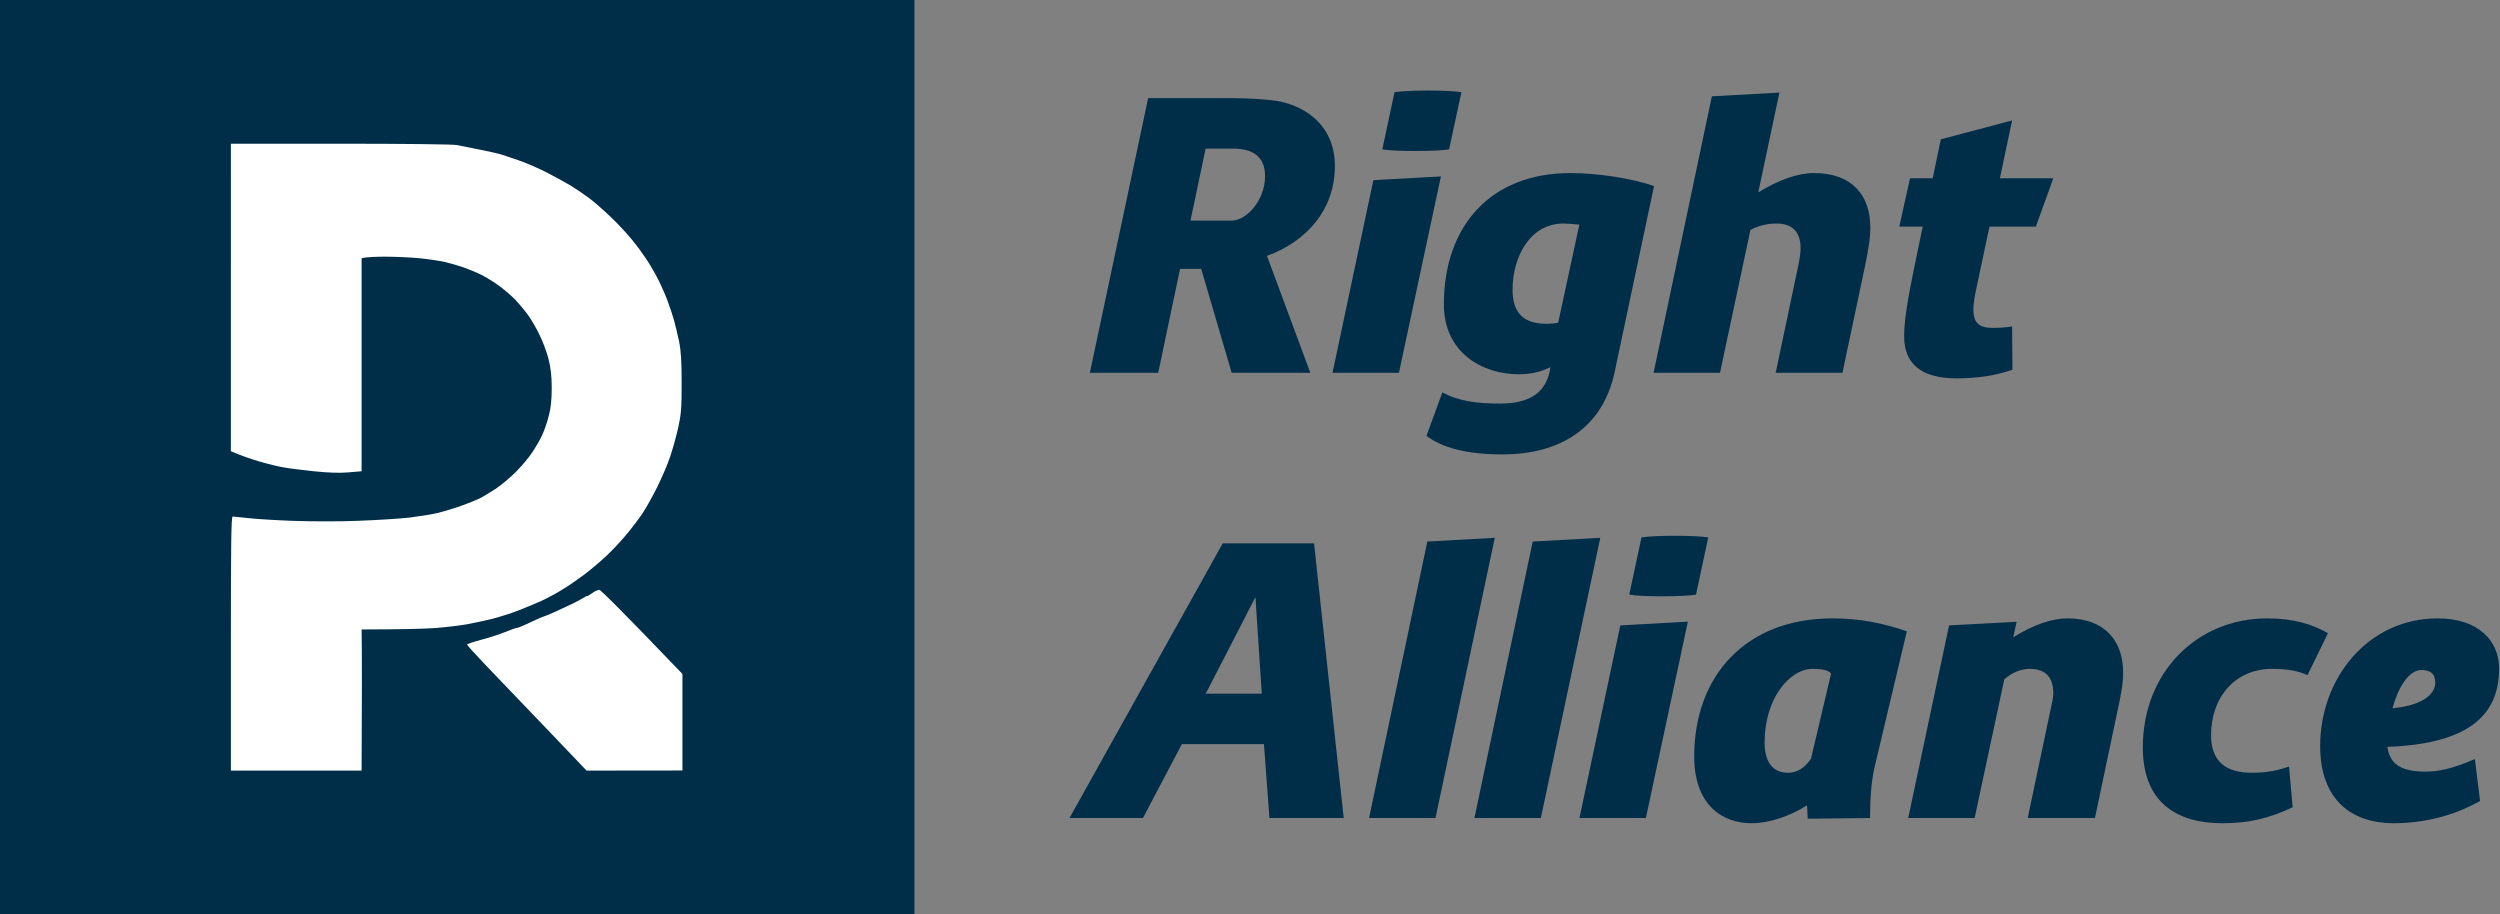
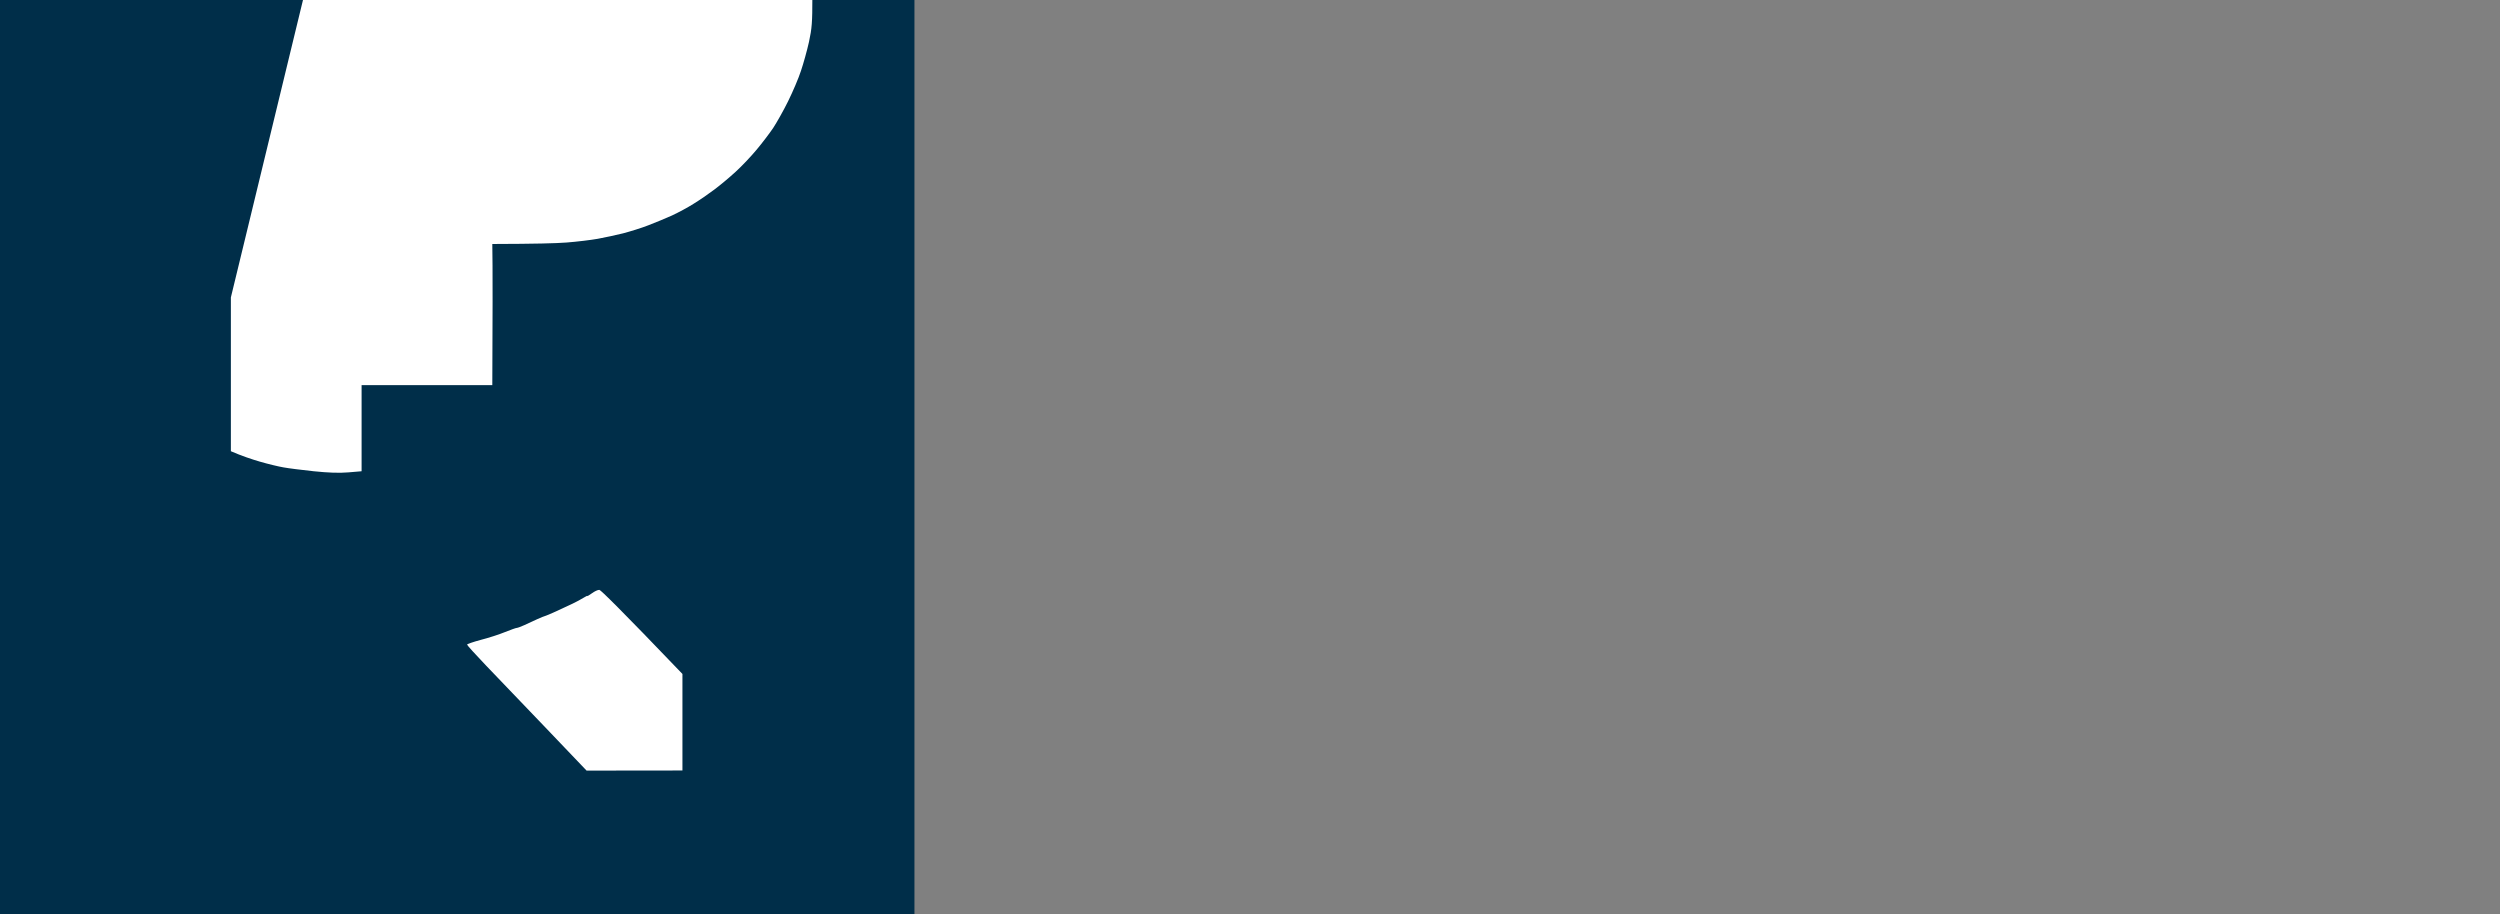
<svg xmlns="http://www.w3.org/2000/svg" version="1.2" viewBox="0 0 2209 808" width="2209" height="808">
  <rect x="0" y="0" width="2209" height="808" fill="#808080" stroke="none" />
  <title>새 프로젝트</title>
  <style>
		.s0 { fill: #002e49 } 
		.s1 { opacity: 1;fill: #ffffff } 
	</style>
-   <path id="Right Alliance" fill-rule="evenodd" class="s0" d="m1119.5 226.1l38.3 103.3h-69.5l-26.9-91.8h-18.7l-19.3 91.8h-60.4l51.5-242.7h64.9c14.5 0 26 0 42.7 1.7 28.8 2.6 57.4 20.9 57.4 58.3 0 38.7-25 66.6-60 79.4zm-30.9-31.2c12.2 0 29.2-17.3 29.2-39.3 0-16.7-10.2-24.3-28.2-24.3h-24.3l-13.4 63.6zm143.6-113.4c10.9-2 48.9-2 59.1 0l-10.9 50.5c-10.8 1.9-48.8 1.9-59 0zm-18.7 77.7l59.7-3.3-37.1 173.5h-58.7zm248 5.2l-34.8 164.3c-10.5 49.5-48.2 72.8-99 72.8-32.2 0-53.2-5.9-67.3-16.4l14.1-38.4c14.5 7.9 31.5 9.9 50.5 9.9 26.3 0 41.7-9.2 45-32.2-8.9 4.3-17.7 6.3-27.9 6.3-33.1 0-66.3-19.7-66.3-61.7 0-69.5 41.4-116.1 111.9-116.1 22.6 0 53.4 4.3 73.8 11.5zm-84.7 120.7l18.7-86.6c-5.2-0.6-10.1-1-14.1-1-29.5 0-44.9 29.6-44.9 58.4 0 23 12.1 30.2 30.2 30.2 3.6 0 6.9-0.3 10.1-1zm275.8-84.3c0 10.2-1.6 19-4.9 35.4l-19.7 93.2h-59l20.3-96.4c1-5 1.7-9.9 1.7-13.8 0-15.1-8.2-21.7-21.3-21.7-8.2 0-16.1 2-23 5.6l-26.9 126.3h-58.7l51.5-244.3 59.7-3.3-18.7 88.2c18-11.1 35.1-17.1 49.2-17.1 34.1 0 49.8 20.1 49.8 47.9zm93.5 55.1c-5.6 25.6-1.7 33.8 14.4 33.8 6.2 0 11.5-0.3 17.4-1.3l0.3 38.3c-15.4 5.3-30.8 7.6-49.5 7.6-31.8 0-46.2-13.5-46.2-37.1 0-13.1 2.6-29.8 8.2-57.4l8.2-39.6h-20.7l9.5-42.7h20l7.2-34.4 63-16.7-10.8 51.1h47.2l-15.4 42.7h-41zm-629.3 401.6h-72.5l-34.4 65.3h-64.9l135.4-242.7h80.7l26.2 242.7h-65.6zm-51.4-44.6h49.5l-5.6-85.3zm195.8-134.4l59.6-3.3-52.4 247.6h-58.7zm93.1 0l59.7-3.3-52.5 247.6h-58.7zm96.1-3.6c10.8-2 48.9-2 59 0l-10.8 50.5c-10.8 2-48.9 2-59 0zm-18.7 77.7l59.7-3.3-37.1 173.5h-58.7zm224.6 125.6c-3.2 14.4-3.9 29.8-3.9 44.6l-55.1 0.6-0.6-11.8c-14.5 9.2-32.8 15.8-49.2 15.8-24.6 0-50.5-15.1-50.5-59.1 0-71.1 45.6-121.9 122-121.9 24.2 0 45.2 4.2 65.9 11.4zm-56.1-7.8l17.7-75.1c-1.6-2.6-6.2-4.3-16.1-4.3-21 0-42.6 26.9-42.6 64.9 0 19.1 8.5 26.9 20.7 26.9 8.5 0 15-4.6 20.3-12.4zm275.8-76.4c0 10.1-1.7 19-5.3 35.7l-19.6 93.1h-59.4l20.3-96.4c1-4.9 2.3-9.5 2.3-14.1 0-14.7-7.8-21.3-20.6-21.3-8.2 0-15.8 3.3-22.7 9.2l-26.2 122.6h-58.7l36.1-170.2 59.7-3.2-3 13.7c17.7-11.1 34.4-16.7 47.9-16.7 33.4 0 49.2 20.3 49.2 47.6zm17.4 66.5c0-67.2 48.5-114.1 109.8-114.1 23.9 0 40.3 5.3 53.8 13.1l-18.1 37.1c-9.1-4.3-19.3-5.6-31.4-5.6-31.8 0-53.8 24.3-53.8 58.7 0 23.6 13.8 33.1 35.7 33.1 12.5 0 22-1.6 33.2-5.5l3.2 36c-21.3 9.9-38.3 14.1-62.3 14.1-40 0-70.1-18.3-70.1-66.9zm216.1-0.6c2.2 15.7 12.4 21.9 34.1 21.9 11.1 0 23.6-2.6 43.2-11.1l4.6 37c-23.6 13.5-50.5 19.7-76.4 19.7-36.7 0-64.9-20.3-64.9-68.2 0-59.7 42-112.8 103.9-112.8 35.8 0 54.2 19.7 54.2 44.3 0 37-21.4 66.5-98.7 69.2zm42.3-56.8c0-8.2-5-11.1-12.2-11.1-11.1 0-20.6 15.4-25.6 33.8 22.7-2 37.8-10.5 37.8-22.7z" />
  <path id="모양 1" class="s0" d="m0 0h808v808h-808z" />
-   <path id="Path 0" class="s1" d="m204 262.8v135.9c9.7 4.2 18.4 7.1 25.6 9.2 7.2 2.1 16.7 4.4 21 5.1 4.3 0.8 16.3 2.3 26.6 3.4 12.6 1.3 22.5 1.7 30.5 1l11.8-1v-188.3c4.6-1 12.7-1.3 21-1.3 8.3 0 21.6 0.6 29.5 1.3 8 0.8 18.3 2.3 23 3.4 4.7 1.1 12.1 3.2 16.4 4.7 4.3 1.5 11.4 4.4 15.8 6.6 4.3 2.1 11.7 6.7 16.4 10.2 4.7 3.5 10.9 8.9 13.9 12 3 3.2 7.6 8.7 10.3 12.3 2.8 3.6 7.5 11.6 10.5 17.7 3.1 6.1 6.9 16.2 8.4 22.3 2 8 2.8 15.2 2.8 25.6 0 10.3-0.7 17.5-2.7 24.9-1.4 5.8-4.3 13.8-6.3 17.8-1.9 3.9-5.7 10.4-8.4 14.4-2.6 4-8.8 11.4-13.7 16.4-5 5.1-13.1 11.9-18.1 15.3-5.1 3.3-11.6 7.3-14.5 8.7-2.8 1.4-10.2 4.4-16.4 6.6-6.1 2.2-15.3 4.9-20.3 6.2-5.1 1.2-16.3 3-24.9 4.1-8.7 1-29.4 2.3-46 2.9-16.9 0.7-42.6 0.6-58.4 0-15.5-0.6-33.2-1.7-39.4-2.5-6.1-0.7-11.9-1.2-12.8-1.3-1.3 0-1.6 23.4-1.6 112.3v112.2h115.5c0.3-66.7 0.3-94.7 0.2-105.4l-0.2-19.3c38.1-0.1 56.6-0.6 65.6-1.3 9-0.7 21.5-2.2 27.6-3.3 6.1-1.1 16.2-3.3 22.3-4.8 6.1-1.6 16.2-4.7 22.3-7.1 6.1-2.3 15.6-6.3 21-8.7 5.4-2.5 14-7.1 19-10.3 5.1-3.1 13.4-8.8 18.4-12.6 5.1-3.8 13.6-10.9 18.9-15.8 5.4-4.9 13.7-13.7 18.5-19.5 4.8-5.7 11.3-14.3 14.5-19 3.1-4.7 9.1-15.3 13.2-23.6 4.1-8.3 9.3-20.4 11.4-26.9 2.2-6.5 5.4-18 7.1-25.6 2.6-12 3-17.2 3-39.4 0-19-0.6-28.4-2.3-36.7-1.3-6.2-3.3-14.4-4.4-18.4-1.1-4-3.5-11.4-5.4-16.4-1.8-5.1-5.4-13.3-7.9-18.4-2.5-5-7.2-13.3-10.5-18.4-3.3-5-9.3-13.3-13.5-18.3-4.1-5.1-12.4-14-18.5-19.8-6-5.8-14.5-13.2-18.8-16.5-4.4-3.2-11.7-8.3-16.4-11.2-4.7-2.8-14.5-8.2-21.7-11.9-7.2-3.6-18.1-8.4-24.3-10.5-6.1-2.1-13.2-4.5-15.7-5.3-2.6-0.8-11.1-2.7-19.1-4.3-7.9-1.5-16.9-3.3-20-4-3.1-0.7-47.4-1.2-102.7-1.2h-97.1zm318.9 261.5c-2.5 1.7-4.2 2.8-3.9 2.3 0.2-0.4-1.3 0.3-3.4 1.6-2.1 1.3-6.5 3.7-9.7 5.2-3.3 1.6-9.9 4.6-14.8 6.9-4.9 2.2-9.1 4-9.5 4-0.4 0-3.5 1.3-6.9 2.8-3.4 1.6-8.6 3.9-11.5 5.3-2.9 1.3-5.8 2.4-6.5 2.4-0.8 0-5.5 1.7-10.5 3.7-5.1 2.1-14.7 5.2-21.4 6.9-6.7 1.8-12.2 3.7-12.1 4.2 0 0.5 7.5 8.8 16.7 18.4 9.2 9.6 33 34.4 52.9 55.2l36 37.7 84.7-0.1v-85.3c-55.1-57.5-72.2-74.2-73.4-74.3-1.3-0.1-4.3 1.3-6.7 3.1z" />
+   <path id="Path 0" class="s1" d="m204 262.8v135.9c9.7 4.2 18.4 7.1 25.6 9.2 7.2 2.1 16.7 4.4 21 5.1 4.3 0.8 16.3 2.3 26.6 3.4 12.6 1.3 22.5 1.7 30.5 1l11.8-1v-188.3v112.2h115.5c0.3-66.7 0.3-94.7 0.2-105.4l-0.2-19.3c38.1-0.1 56.6-0.6 65.6-1.3 9-0.7 21.5-2.2 27.6-3.3 6.1-1.1 16.2-3.3 22.3-4.8 6.1-1.6 16.2-4.7 22.3-7.1 6.1-2.3 15.6-6.3 21-8.7 5.4-2.5 14-7.1 19-10.3 5.1-3.1 13.4-8.8 18.4-12.6 5.1-3.8 13.6-10.9 18.9-15.8 5.4-4.9 13.7-13.7 18.5-19.5 4.8-5.7 11.3-14.3 14.5-19 3.1-4.7 9.1-15.3 13.2-23.6 4.1-8.3 9.3-20.4 11.4-26.9 2.2-6.5 5.4-18 7.1-25.6 2.6-12 3-17.2 3-39.4 0-19-0.6-28.4-2.3-36.7-1.3-6.2-3.3-14.4-4.4-18.4-1.1-4-3.5-11.4-5.4-16.4-1.8-5.1-5.4-13.3-7.9-18.4-2.5-5-7.2-13.3-10.5-18.4-3.3-5-9.3-13.3-13.5-18.3-4.1-5.1-12.4-14-18.5-19.8-6-5.8-14.5-13.2-18.8-16.5-4.4-3.2-11.7-8.3-16.4-11.2-4.7-2.8-14.5-8.2-21.7-11.9-7.2-3.6-18.1-8.4-24.3-10.5-6.1-2.1-13.2-4.5-15.7-5.3-2.6-0.8-11.1-2.7-19.1-4.3-7.9-1.5-16.9-3.3-20-4-3.1-0.7-47.4-1.2-102.7-1.2h-97.1zm318.9 261.5c-2.5 1.7-4.2 2.8-3.9 2.3 0.2-0.4-1.3 0.3-3.4 1.6-2.1 1.3-6.5 3.7-9.7 5.2-3.3 1.6-9.9 4.6-14.8 6.9-4.9 2.2-9.1 4-9.5 4-0.4 0-3.5 1.3-6.9 2.8-3.4 1.6-8.6 3.9-11.5 5.3-2.9 1.3-5.8 2.4-6.5 2.4-0.8 0-5.5 1.7-10.5 3.7-5.1 2.1-14.7 5.2-21.4 6.9-6.7 1.8-12.2 3.7-12.1 4.2 0 0.5 7.5 8.8 16.7 18.4 9.2 9.6 33 34.4 52.9 55.2l36 37.7 84.7-0.1v-85.3c-55.1-57.5-72.2-74.2-73.4-74.3-1.3-0.1-4.3 1.3-6.7 3.1z" />
</svg>